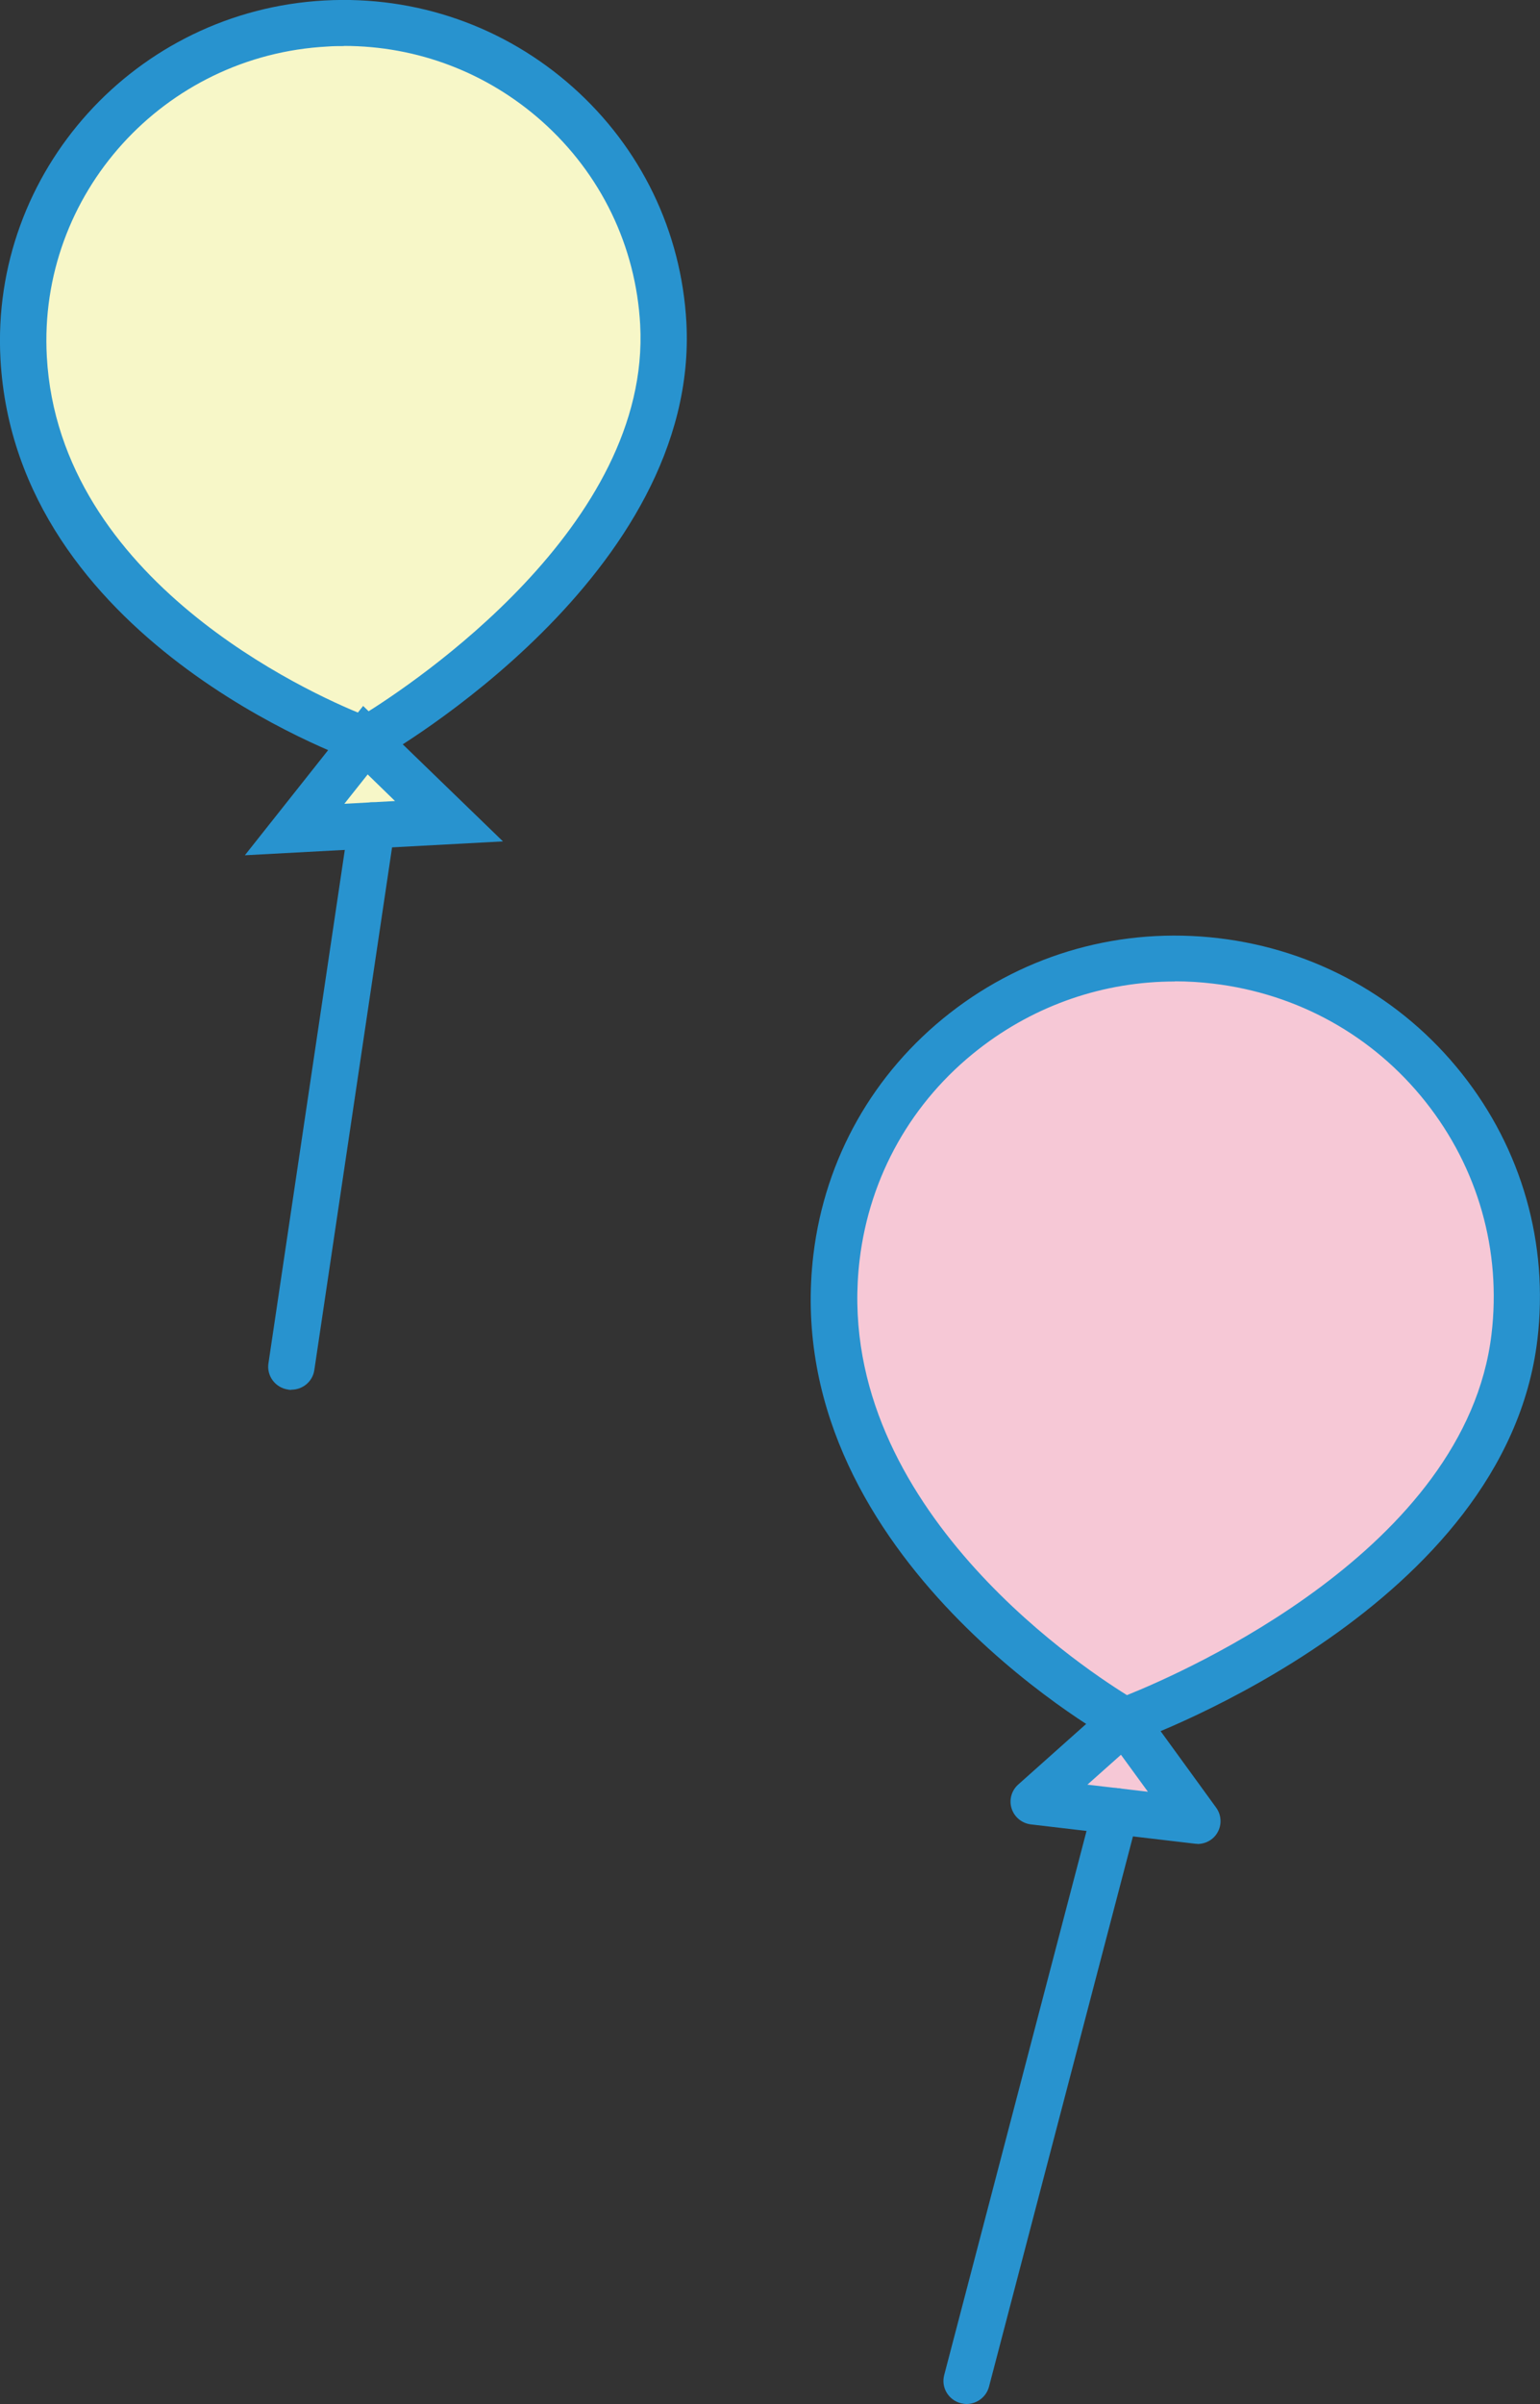
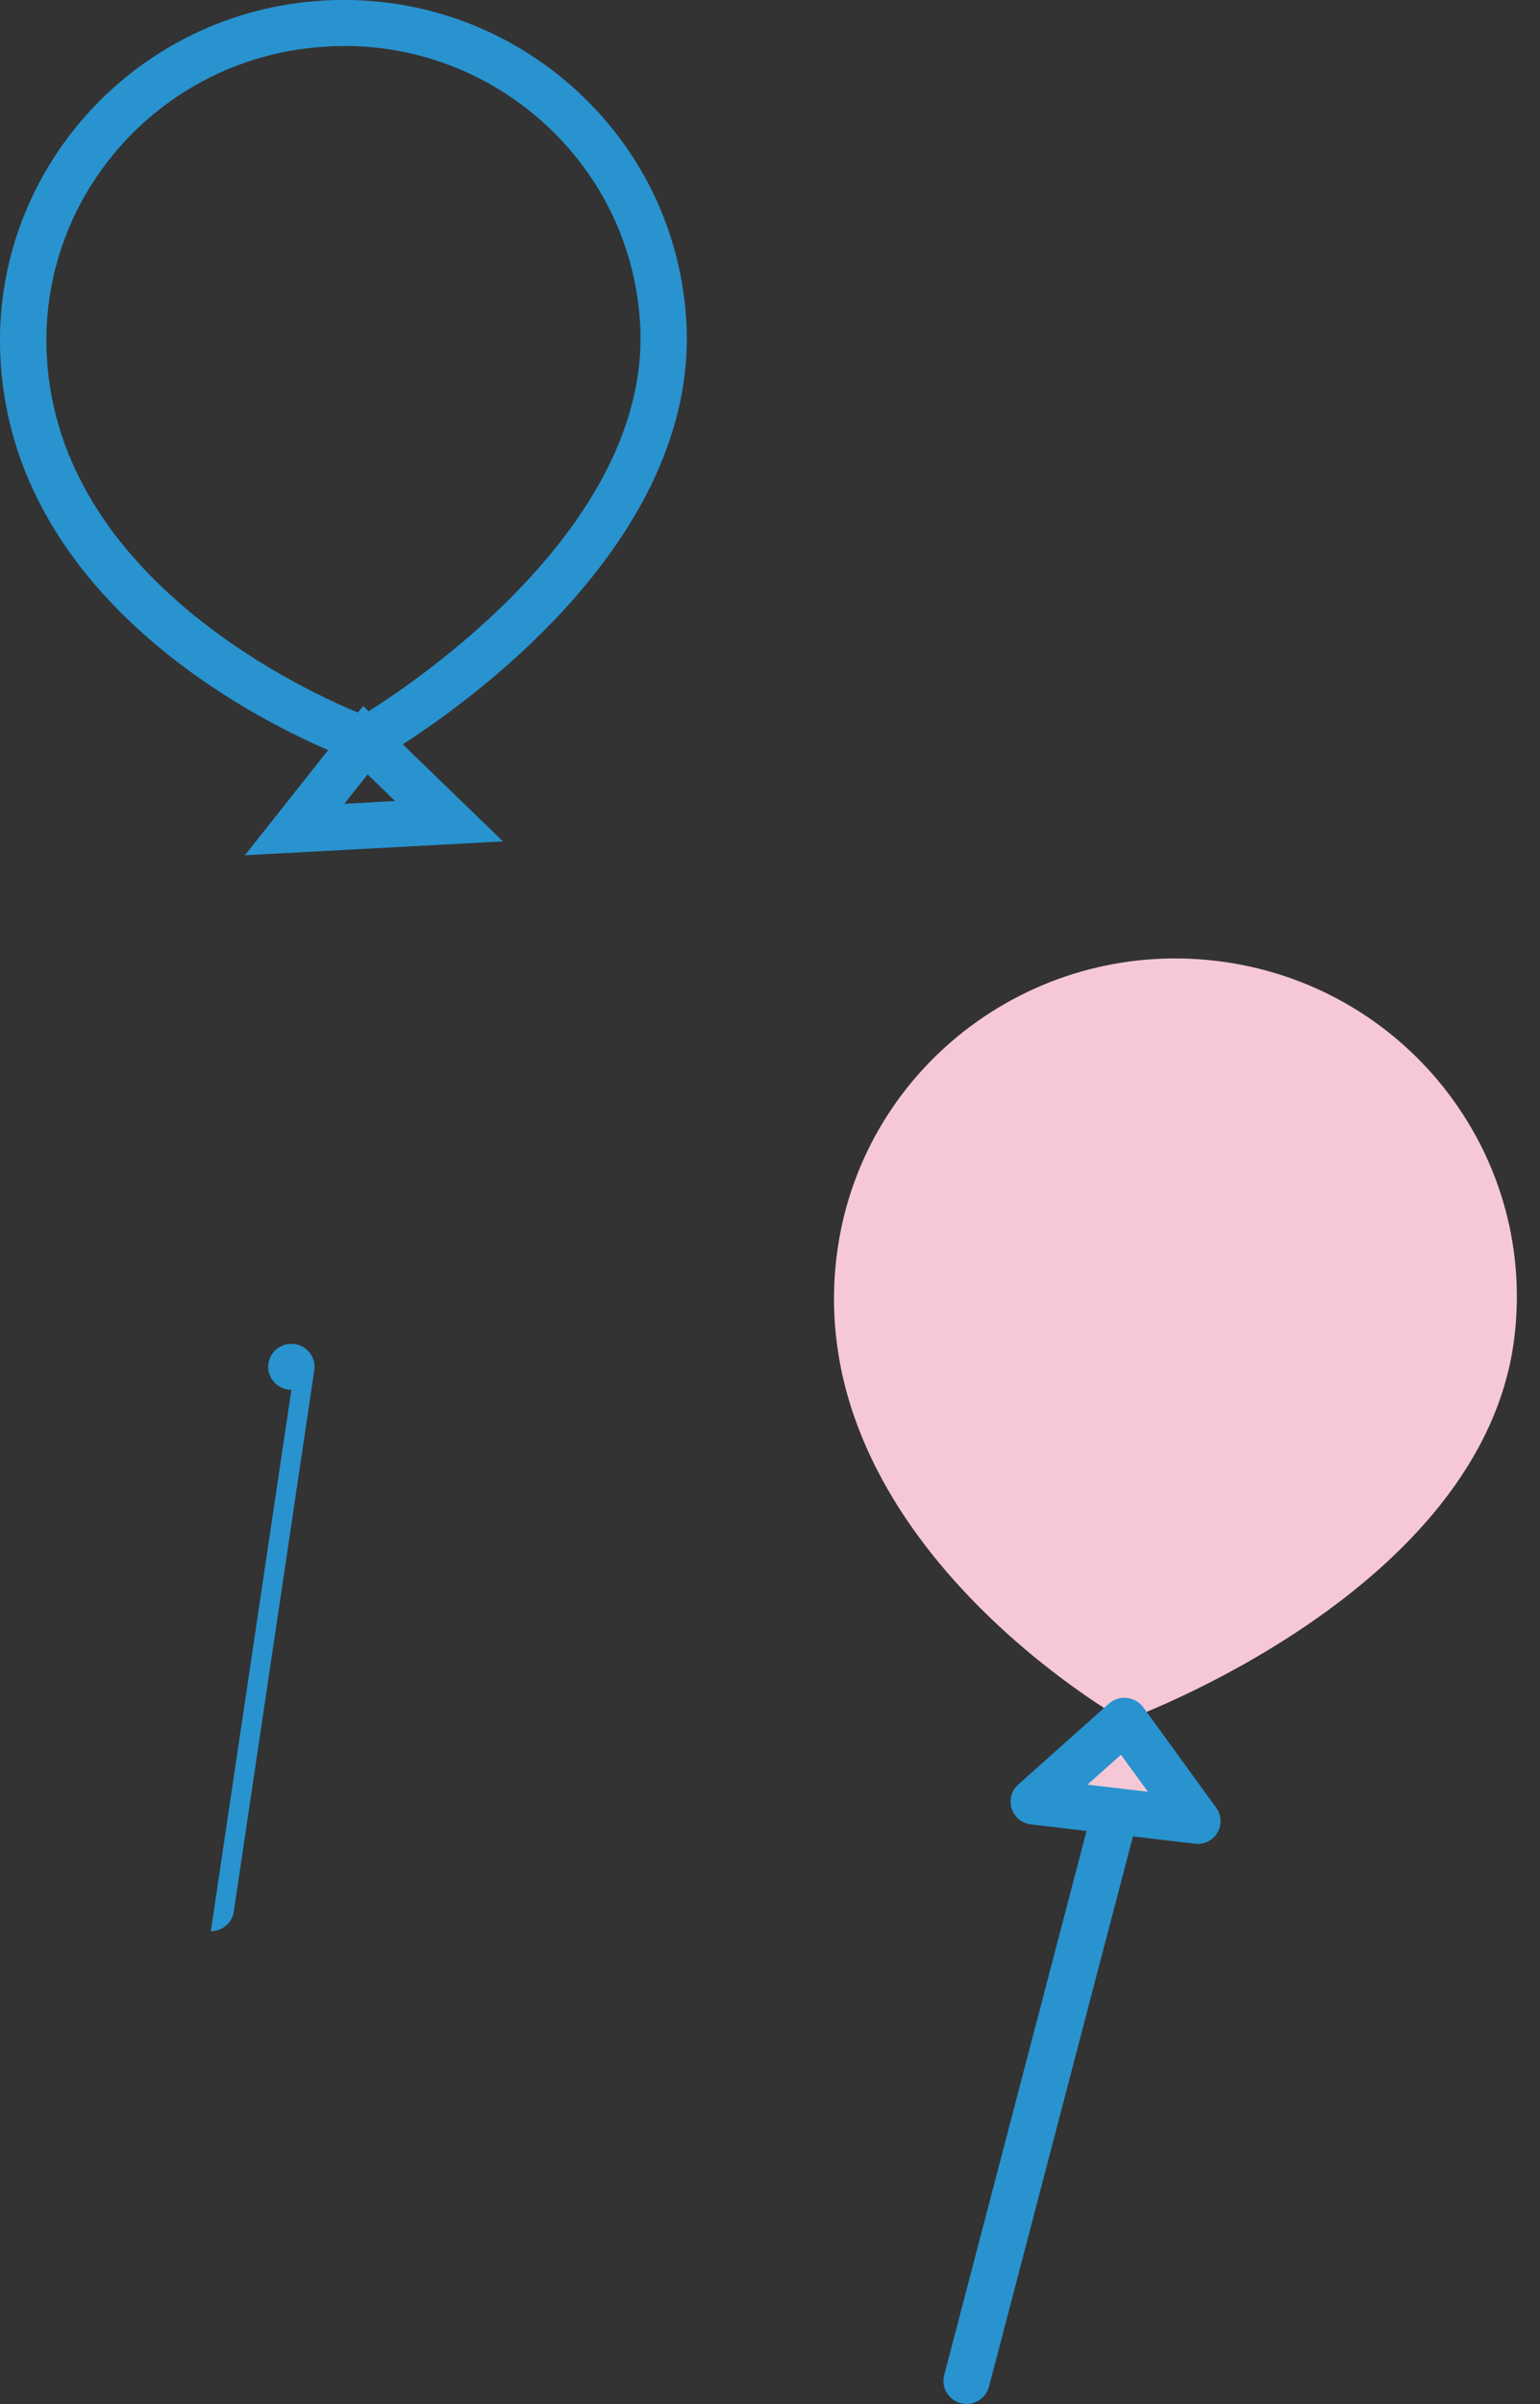
<svg xmlns="http://www.w3.org/2000/svg" id="b" data-name="レイヤー 2" width="100" height="156" viewBox="0 0 100 156">
  <rect x="0" y="0" width="100" height="156" fill="#333333" stroke="none" />
  <defs>
    <style>
      .d {
        fill: #f6c8d6;
      }

      .e {
        fill: #f7f7c8;
      }

      .f {
        fill: #2893cf;
      }
    </style>
  </defs>
  <g id="c" data-name="レイアウト">
    <g>
      <g>
        <g>
          <g>
            <path class="d" d="m98.34,86.76c-1.99,16.55-25.31,24.89-25.31,24.89,0,0-20.92-11.65-18.71-30.08,1.45-12.05,12.47-20.65,24.63-19.22,12.16,1.43,20.84,12.36,19.39,24.41Z" />
-             <path class="f" d="m73.03,113.14c-.26,0-.51-.06-.74-.19-.89-.5-21.77-12.36-19.47-31.55.75-6.22,3.89-11.78,8.86-15.66,4.97-3.88,11.16-5.6,17.44-4.86,6.28.74,11.89,3.86,15.8,8.78,3.91,4.92,5.65,11.06,4.91,17.28h0c-2.07,17.27-25.3,25.76-26.29,26.12-.17.06-.34.09-.51.09Zm3.26-49.45c-4.61,0-9.06,1.52-12.74,4.39-4.34,3.38-7.08,8.24-7.73,13.67-1.86,15.51,14.05,26.2,17.36,28.25,3.71-1.49,22-9.48,23.67-23.41.65-5.43-.87-10.79-4.28-15.09-3.41-4.3-8.31-7.02-13.79-7.67-.83-.1-1.66-.15-2.48-.15Zm22.05,23.07h0,0Z" />
          </g>
          <g>
            <polygon class="d" points="73.03 111.65 67.14 116.91 77.76 118.16 73.03 111.65" />
            <path class="f" d="m77.76,119.65c-.06,0-.12,0-.18-.01l-10.63-1.25c-.59-.07-1.08-.47-1.26-1.03-.18-.56-.01-1.17.43-1.56l5.89-5.25c.32-.28.74-.42,1.17-.37.42.05.81.27,1.06.61l4.73,6.51c.35.48.38,1.12.08,1.63-.27.46-.77.73-1.3.73Zm-7.15-3.84l3.93.46-1.75-2.4-2.18,1.94Z" />
          </g>
        </g>
        <path class="f" d="m62.77,156c-.12,0-.25-.02-.38-.05-.8-.21-1.29-1.02-1.08-1.82l9.68-36.98c.21-.8,1.03-1.28,1.83-1.07.8.21,1.29,1.02,1.08,1.82l-9.68,36.98c-.18.67-.79,1.12-1.46,1.12Z" />
      </g>
      <g>
        <g>
          <g>
-             <path class="e" d="m43.07,20.99c.85,15.61-19.35,27.05-19.35,27.05,0,0-21.23-7.43-22.18-24.81C.91,11.85,9.71,2.14,21.17,1.52c11.47-.62,21.27,8.1,21.89,19.47Z" />
            <path class="f" d="m23.87,49.67l-.65-.23c-.91-.32-22.19-7.97-23.19-26.14C-.63,11.13,8.81.69,21.09.03c5.94-.32,11.67,1.68,16.1,5.62,4.43,3.94,7.05,9.36,7.38,15.26h0c.89,16.35-19.24,27.94-20.1,28.42l-.6.34Zm-1.54-46.68c-.36,0-.71,0-1.07.03C10.63,3.58,2.46,12.61,3.04,23.14c.8,14.54,17.06,21.84,20.54,23.24,3.27-2.02,18.7-12.27,17.99-25.31h0c-.28-5.1-2.55-9.79-6.38-13.2-3.57-3.17-8.1-4.89-12.86-4.89Z" />
          </g>
          <g>
-             <polygon class="e" points="23.72 48.03 19.13 53.83 29.15 53.29 23.72 48.03" />
            <path class="f" d="m15.9,55.5l7.68-9.69,9.08,8.79-16.76.9Zm7.97-5.24l-1.51,1.9,3.29-.18-1.78-1.73Z" />
          </g>
        </g>
-         <path class="f" d="m18.92,90.19c-.07,0-.15,0-.22-.02-.82-.12-1.39-.88-1.27-1.69l5.23-35.14c.12-.81.89-1.38,1.71-1.26.82.12,1.39.88,1.27,1.69l-5.23,35.14c-.11.74-.75,1.27-1.49,1.27Z" />
+         <path class="f" d="m18.92,90.19c-.07,0-.15,0-.22-.02-.82-.12-1.39-.88-1.27-1.69c.12-.81.89-1.38,1.71-1.26.82.12,1.39.88,1.27,1.69l-5.23,35.14c-.11.74-.75,1.27-1.49,1.27Z" />
      </g>
    </g>
  </g>
</svg>